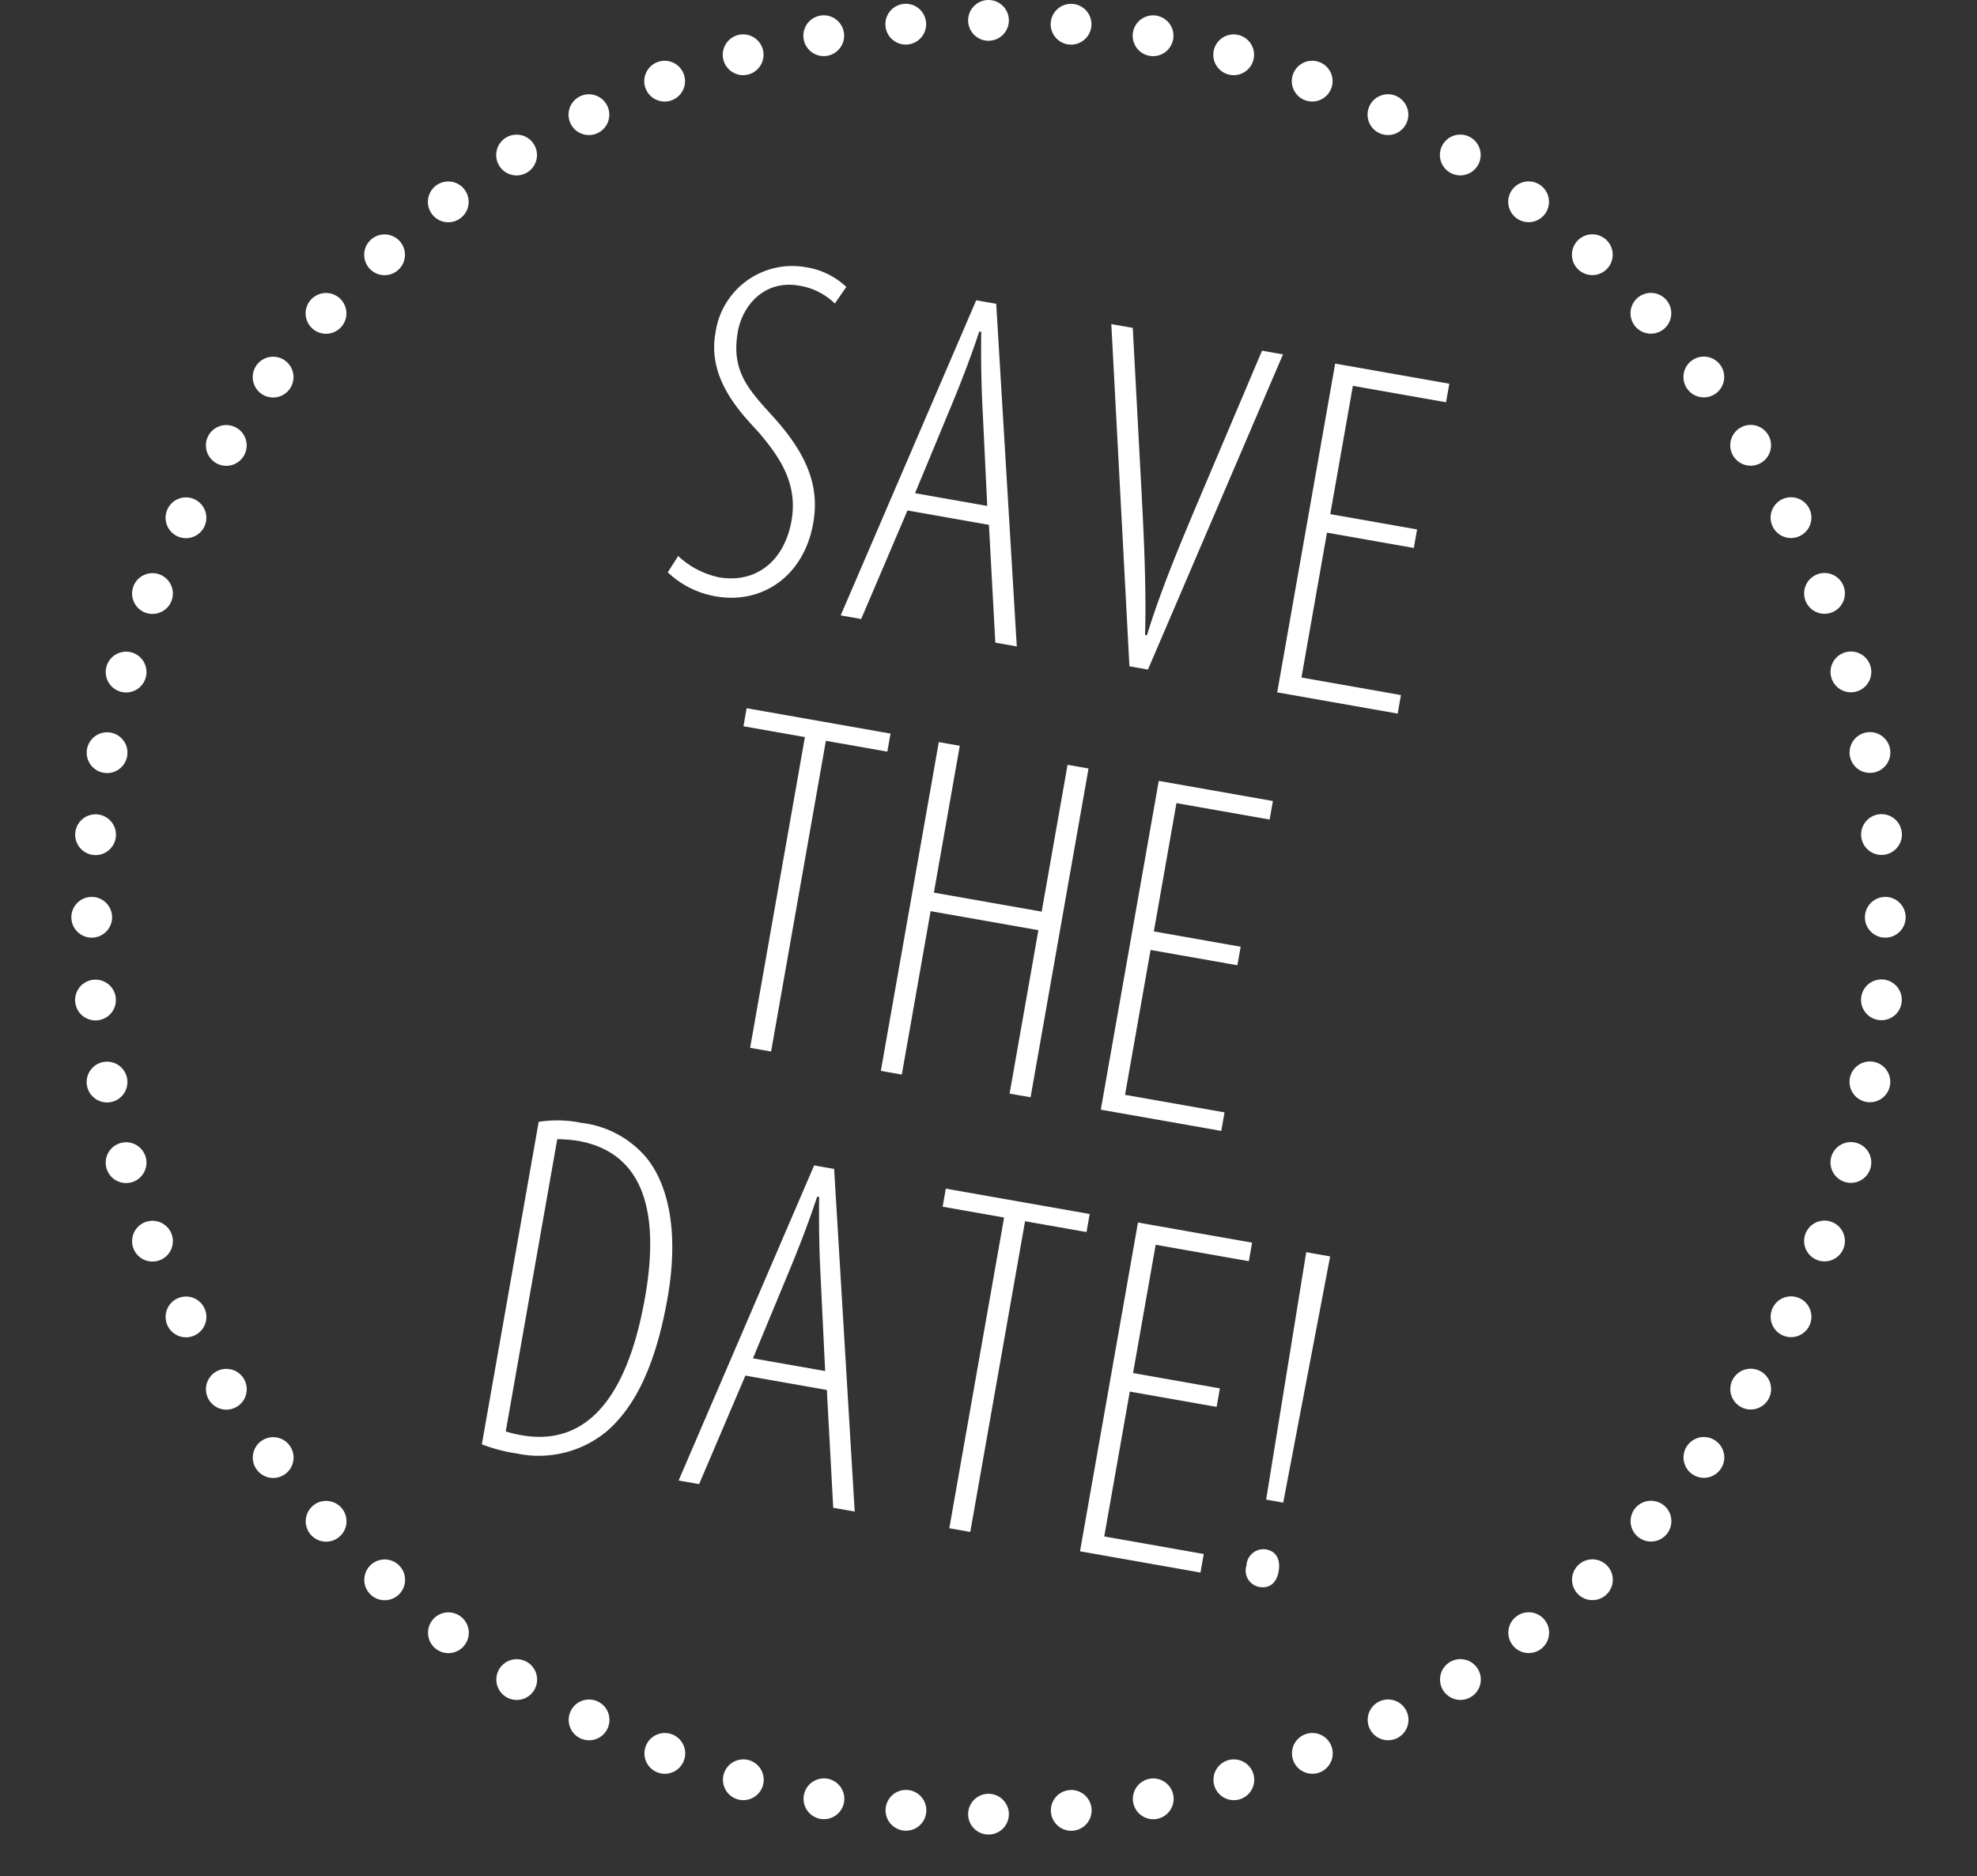
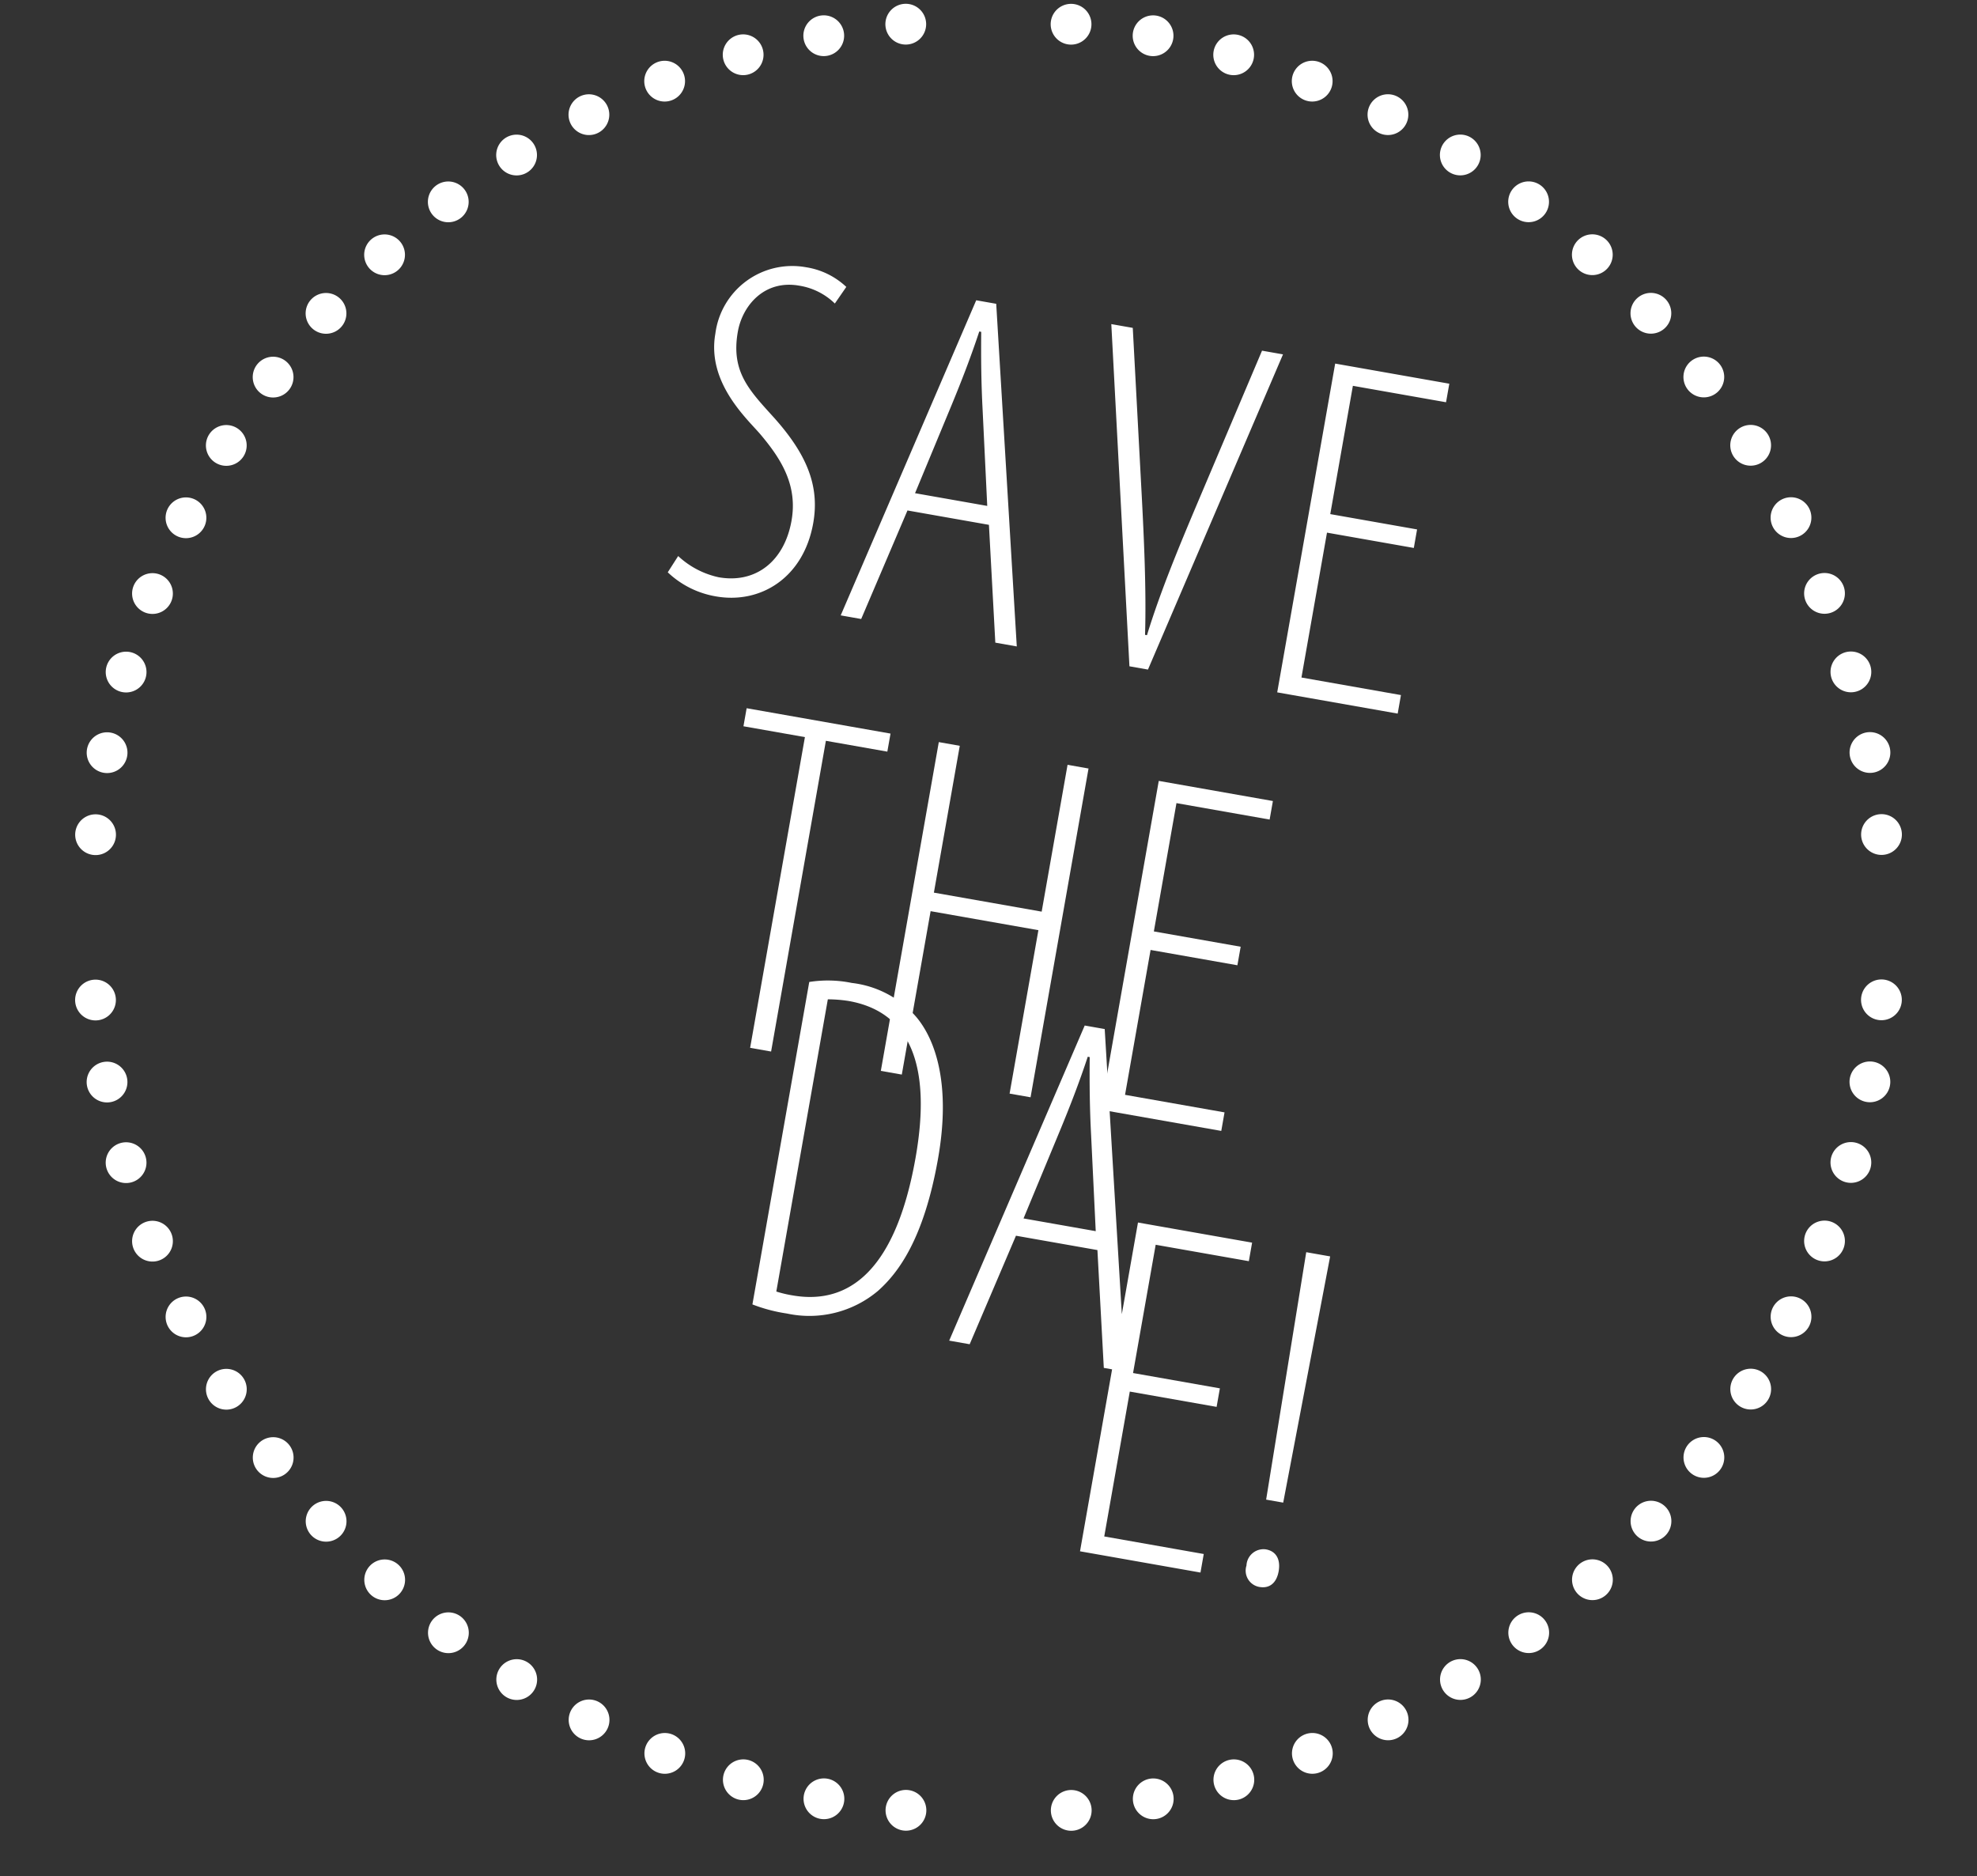
<svg xmlns="http://www.w3.org/2000/svg" viewBox="0 0 194 184.093">
  <rect x="0" y="0" width="194" height="184.093" fill="#333333" stroke="none" />
  <defs>
    <clipPath id="a">
      <rect x="7" width="180" height="180" fill="none" />
    </clipPath>
  </defs>
  <g clip-path="url(#a)">
    <path d="M105.119,177.629a88.135,88.135,0,0,0,79.788-83.565" fill="none" stroke="#fff" stroke-linecap="round" stroke-linejoin="round" stroke-width="4" stroke-dasharray="0 8.13" />
    <path d="M184.629,81.881a88.135,88.135,0,0,0-83.565-79.788" fill="none" stroke="#fff" stroke-linecap="round" stroke-linejoin="round" stroke-width="4" stroke-dasharray="0 8.13" />
    <path d="M88.881,2.372a88.135,88.135,0,0,0-79.788,83.565" fill="none" stroke="#fff" stroke-linecap="round" stroke-linejoin="round" stroke-width="4" stroke-dasharray="0 8.13" />
    <path d="M9.371,98.119a88.135,88.135,0,0,0,83.565,79.788" fill="none" stroke="#fff" stroke-linecap="round" stroke-linejoin="round" stroke-width="4" stroke-dasharray="0 8.13" />
-     <path d="M97,178h0m-88-88H9m88-88h0m88,88h0" fill="none" stroke="#fff" stroke-linecap="round" stroke-linejoin="round" stroke-width="4" />
    <path d="M139.056,51.945l-8.519-1.503,2.219-12.587,9.142,1.612.321-1.819-11.2-1.975-5.688,32.259,11.822,2.084.32-1.818-9.763-1.722,2.506-14.215,8.52,1.502Zm-26.408,13.751,13.251-30.926-2.058-.363-6.423,15.153c-1.61,3.813-3.571,8.5-4.866,12.763l-.191-.034c.137-4.417-.117-9.693-.32-13.578l-.884-16.54-2.106-.371,1.779,33.575Zm-22.856-17.306,3.606-8.691c.948-2.3,1.849-4.609,2.696-7.174l.191.034c-.025,2.66.001,5.034.136,7.624l.455,9.456Zm7.25,3.105.627,11.559,2.106.372-2.018-33.618-1.962-.346-13.298,30.917,2.01.355,4.542-10.649Zm-31.516,4.658a9.04,9.04,0,0,0,4.716,2.361c4.403.777,8.615-1.836,9.56-7.197.65-3.685-.68-6.782-3.811-10.295-2.435-2.7-4.288-4.507-3.588-8.479.448-2.537,2.581-5.122,6.027-4.514a6.45,6.45,0,0,1,3.492,1.751l1.125-1.628a7.407,7.407,0,0,0-3.953-1.931,7.606,7.606,0,0,0-8.898,6.525c-.869,4.93,3.332,8.533,4.509,9.974,2.039,2.432,3.565,4.971,2.966,8.369-.701,3.973-3.51,6.192-7.148,5.55a8.418,8.418,0,0,1-3.975-2.082Z" fill="#fff" />
  </g>
  <path d="M121.745,92.89l-8.519-1.502,2.219-12.588,9.142,1.612.321-1.818-11.2-1.975-5.688,32.259,11.822,2.084.32-1.819-9.763-1.721,2.506-14.215,8.519,1.502Zm-29.622-20.077-5.688,32.259,2.058.362,2.827-16.033,10.577,1.865-2.827,16.034,2.058.362,5.688-32.258-2.058-.363-2.54,14.406-10.577-1.865,2.54-14.406Zm-18.514,29.997,2.058.363,5.376-30.488,6.03,1.063.313-1.771-14.119-2.489-.313,1.771,6.031,1.063Z" fill="#fff" />
  <g clip-path="url(#a)">
-     <path d="M123.572,155.705c1.053.186,1.706-.44,1.901-1.54.194-1.101-.198-1.96-1.251-2.145a1.673,1.673,0,0,0-1.908,1.588,1.623,1.623,0,0,0,1.211,2.088Zm2.347-8.272,4.606-24.159-2.346-.413-3.935,24.277Zm-6.214-11.212-8.52-1.503,2.22-12.587,9.142,1.612.32-1.819-11.199-1.975-5.688,32.259,11.821,2.085.321-1.819-9.764-1.722,2.507-14.215,8.519,1.502Zm-26.551,13.725,2.058.363,5.376-30.488,6.03,1.064.312-1.771-14.119-2.49-.312,1.771,6.031,1.064Zm-19.267-16.672,3.605-8.691c.949-2.3,1.849-4.609,2.696-7.174l.192.034c-.025,2.66.001,5.034.136,7.624l.455,9.456Zm7.25,3.104.627,11.56,2.106.371-2.018-33.617-1.962-.346-13.298,30.917,2.01.354,4.542-10.648Zm-26.455-24.602a13.306,13.306,0,0,1,2.044.163c6.031,1.064,8.163,6.325,6.568,15.371-2.161,12.253-7.414,14.337-12.104,13.51a11.083,11.083,0,0,1-1.563-.374Zm-7.4,29.934a15.69,15.69,0,0,0,3.395.895,10.448,10.448,0,0,0,8.93-2.226c1.99-1.771,4.498-5.079,5.891-12.976,1.241-7.036-.14-11.523-2.139-13.899a9.847,9.847,0,0,0-6.321-3.335,11.678,11.678,0,0,0-4.178-.096Z" fill="#fff" />
+     <path d="M123.572,155.705c1.053.186,1.706-.44,1.901-1.54.194-1.101-.198-1.96-1.251-2.145a1.673,1.673,0,0,0-1.908,1.588,1.623,1.623,0,0,0,1.211,2.088Zm2.347-8.272,4.606-24.159-2.346-.413-3.935,24.277Zm-6.214-11.212-8.52-1.503,2.22-12.587,9.142,1.612.32-1.819-11.199-1.975-5.688,32.259,11.821,2.085.321-1.819-9.764-1.722,2.507-14.215,8.519,1.502ZZm-19.267-16.672,3.605-8.691c.949-2.3,1.849-4.609,2.696-7.174l.192.034c-.025,2.66.001,5.034.136,7.624l.455,9.456Zm7.25,3.104.627,11.56,2.106.371-2.018-33.617-1.962-.346-13.298,30.917,2.01.354,4.542-10.648Zm-26.455-24.602a13.306,13.306,0,0,1,2.044.163c6.031,1.064,8.163,6.325,6.568,15.371-2.161,12.253-7.414,14.337-12.104,13.51a11.083,11.083,0,0,1-1.563-.374Zm-7.4,29.934a15.69,15.69,0,0,0,3.395.895,10.448,10.448,0,0,0,8.93-2.226c1.99-1.771,4.498-5.079,5.891-12.976,1.241-7.036-.14-11.523-2.139-13.899a9.847,9.847,0,0,0-6.321-3.335,11.678,11.678,0,0,0-4.178-.096Z" fill="#fff" />
  </g>
</svg>